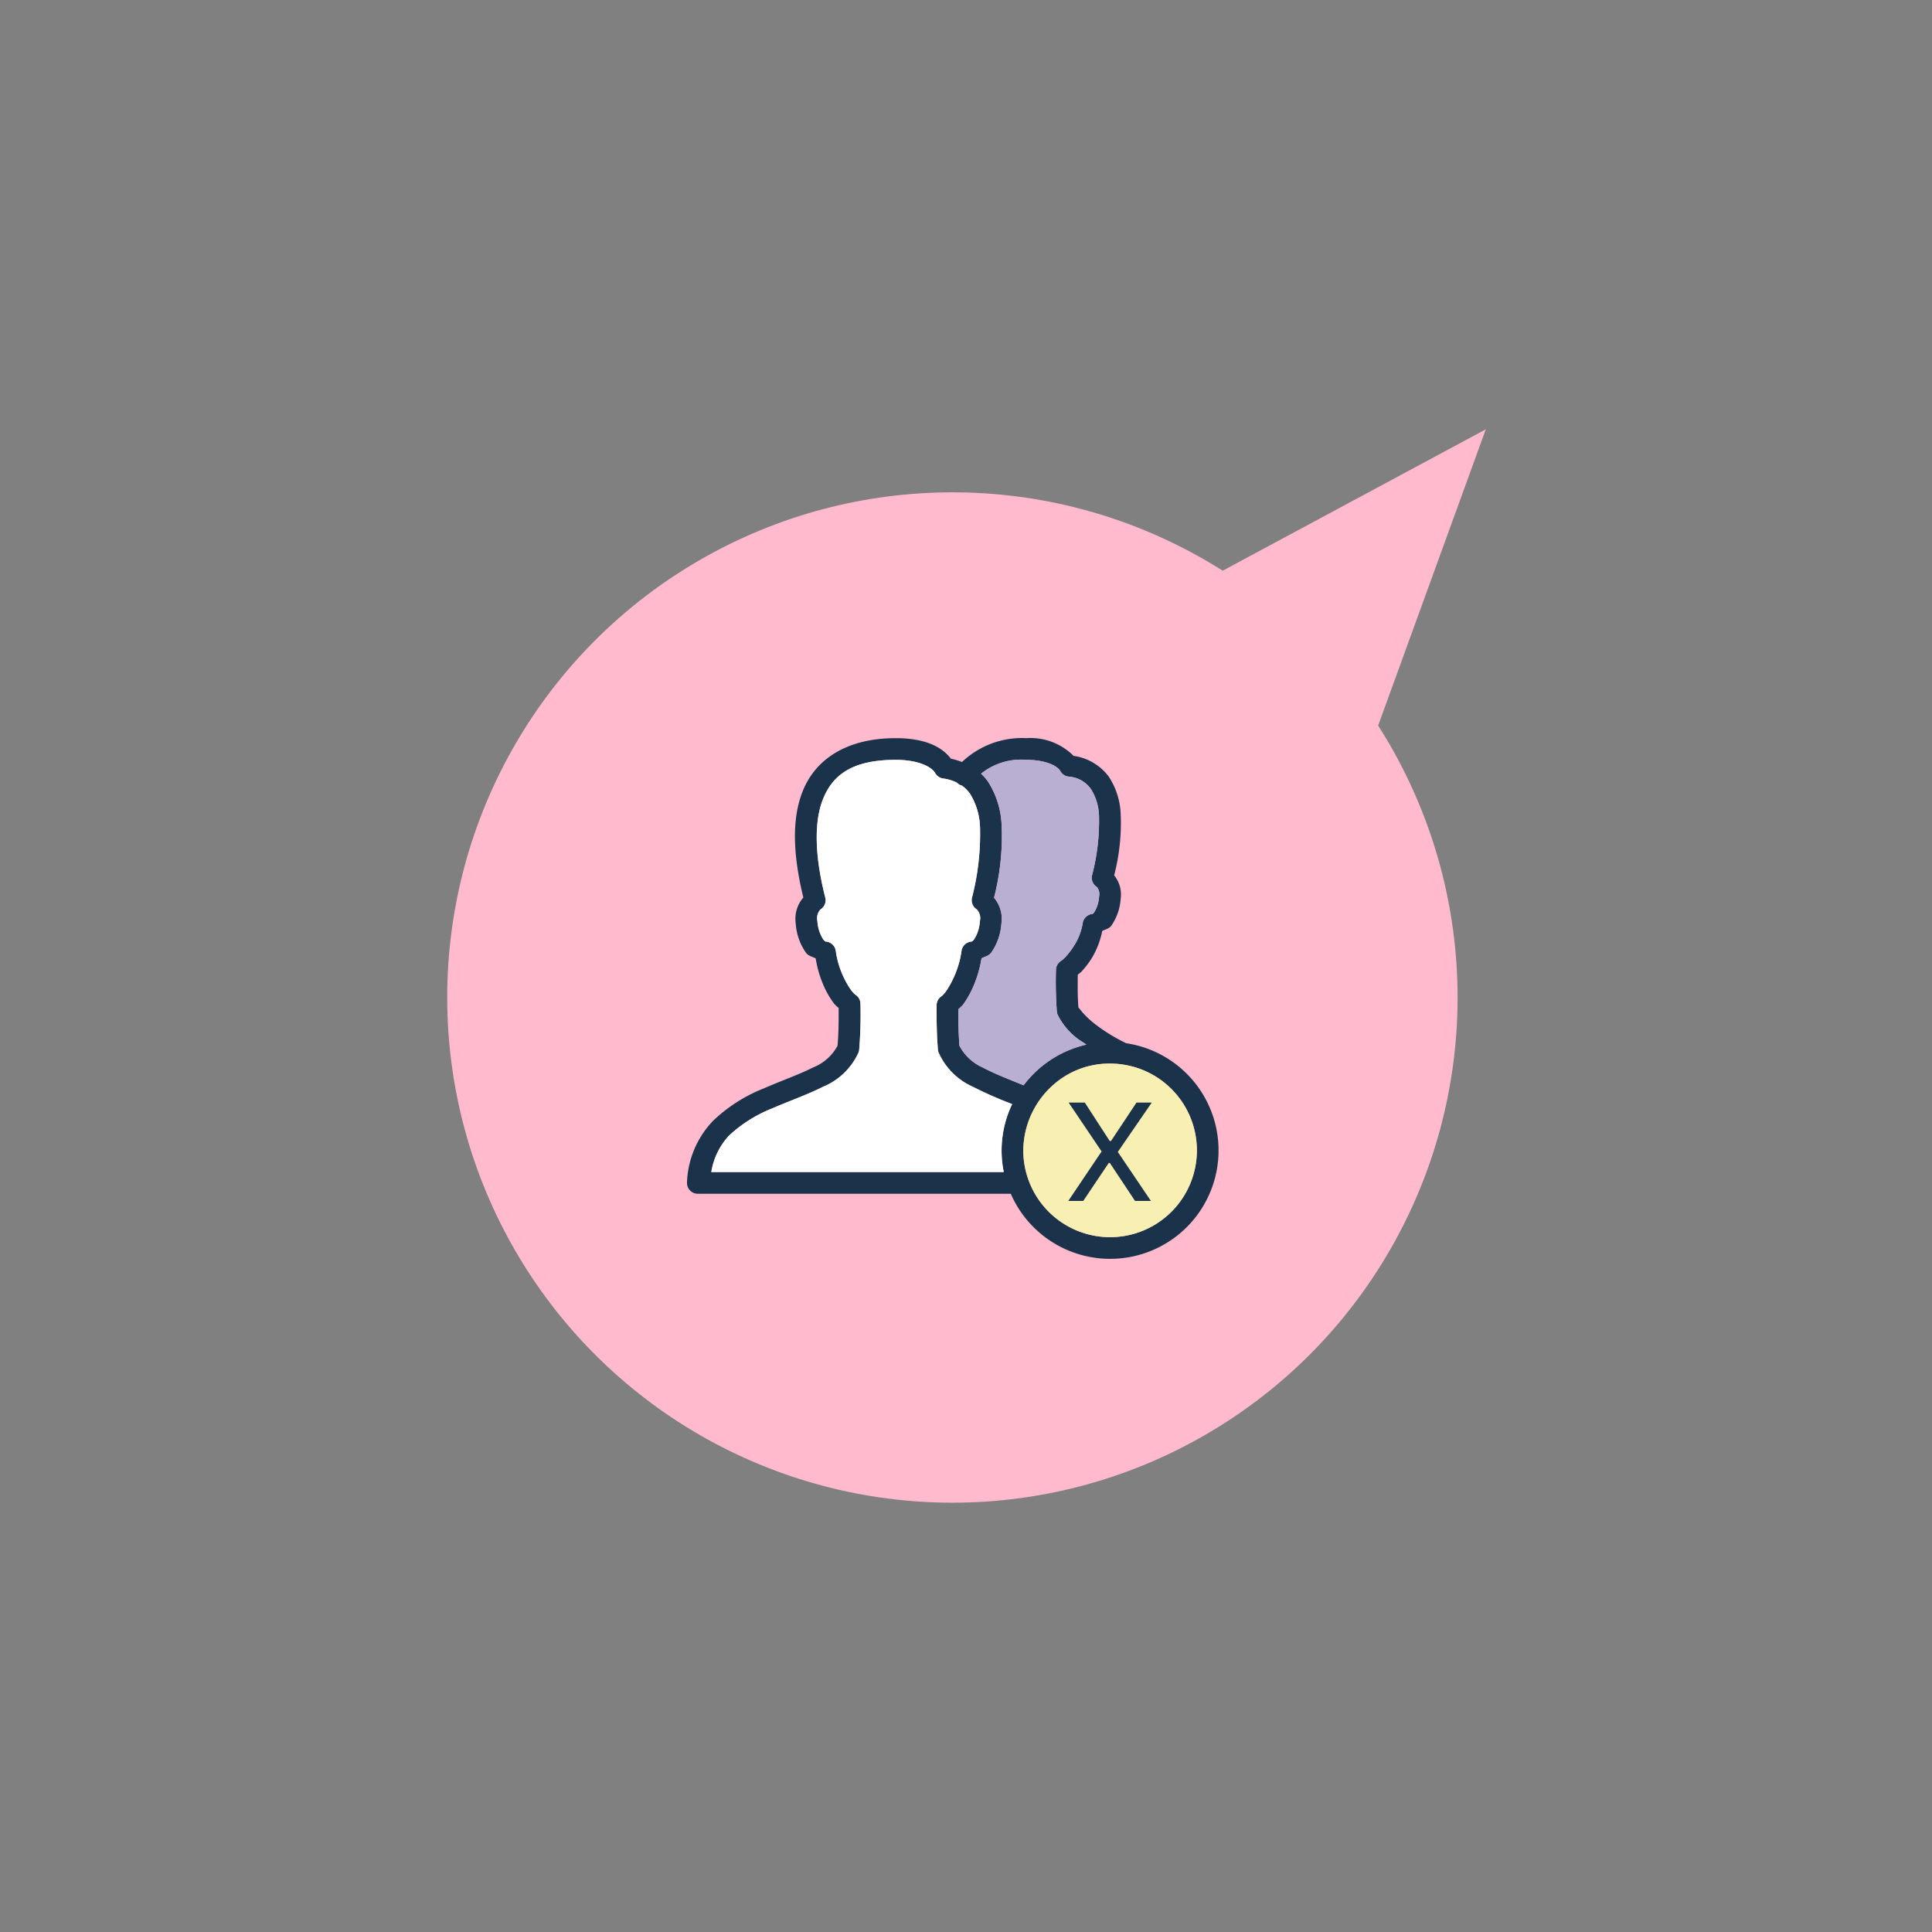
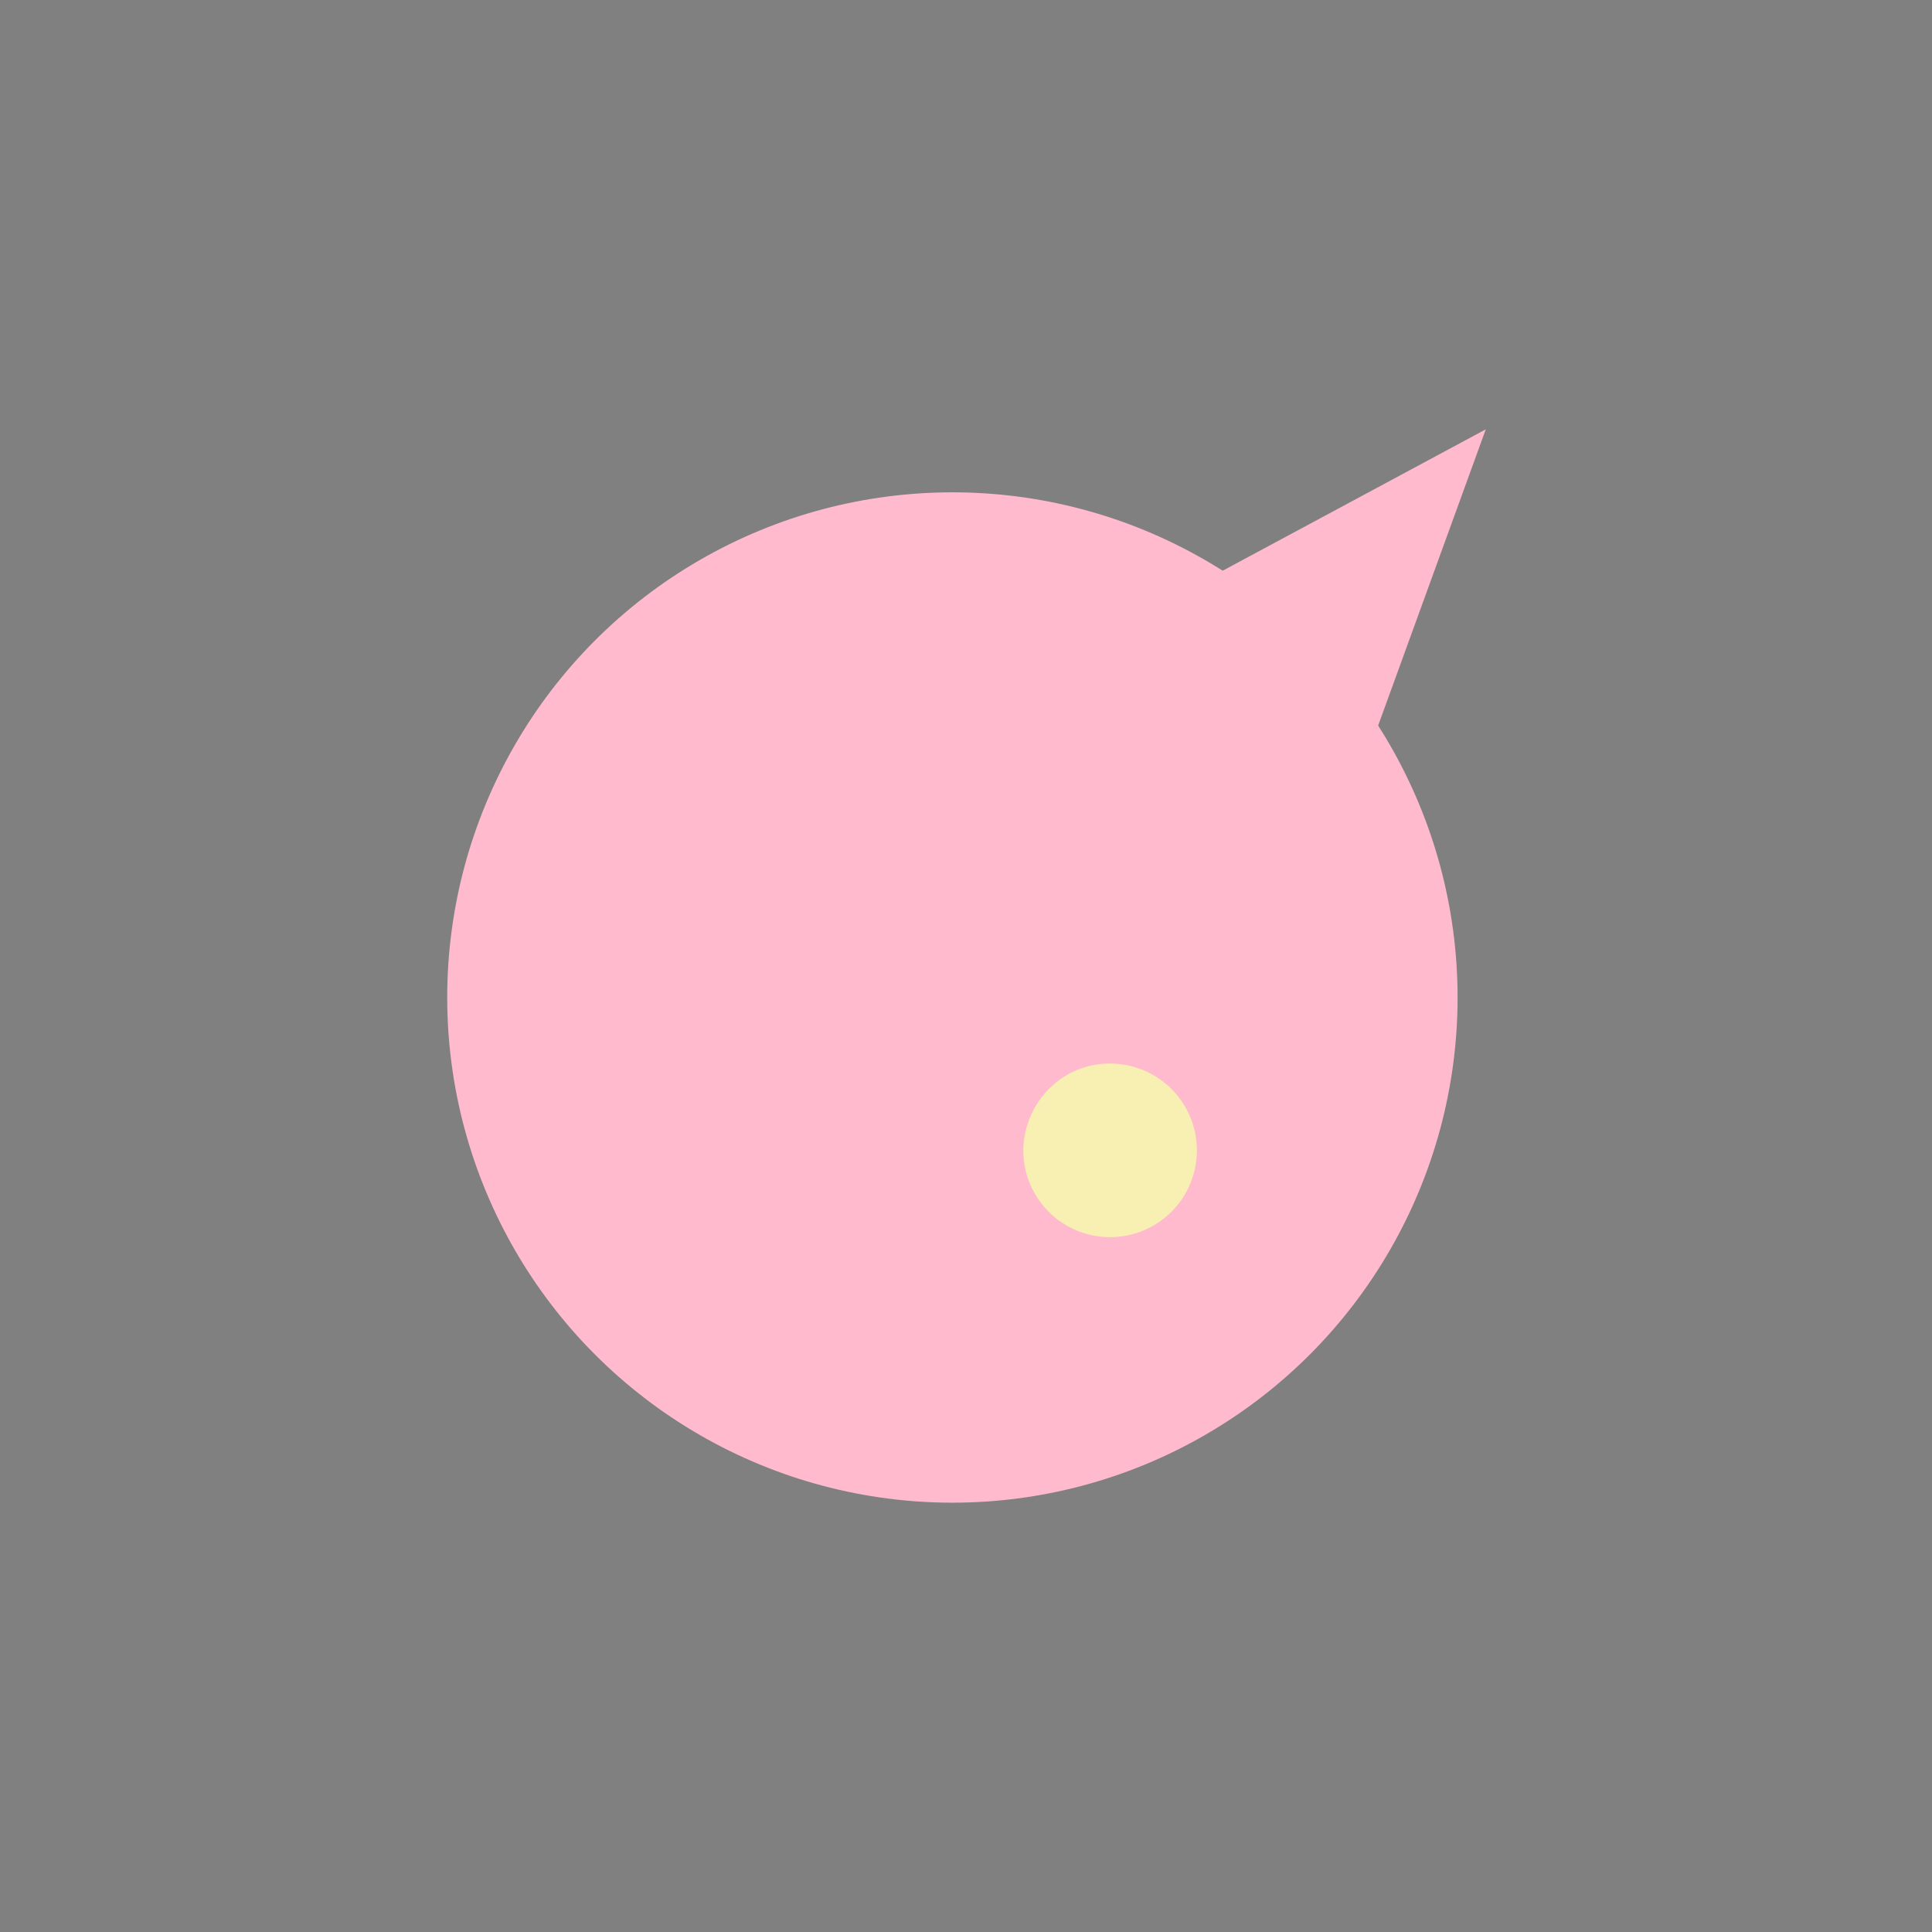
<svg xmlns="http://www.w3.org/2000/svg" width="540" height="540" viewBox="0 0 540 540">
  <rect x="0" y="0" width="540" height="540" fill="#808080" stroke="none" />
  <defs>
    <clipPath id="clip-LGBTIQ_MOD2_RSI">
      <rect width="540" height="540" />
    </clipPath>
  </defs>
  <g id="LGBTIQ_MOD2_RSI" data-name="LGBTIQ MOD2 – RSI" clip-path="url(#clip-LGBTIQ_MOD2_RSI)">
    <g id="Group_32982" data-name="Group 32982" transform="translate(125 120)">
      <g id="Group_22815" data-name="Group 22815" transform="translate(0 0)">
        <path id="Path_153594" data-name="Path 153594" d="M402.269,436l36.549-100.577-94.183,50.609Z" transform="translate(-148.536 -335.424)" fill="#ffbace" />
        <circle id="Ellipse_1926" data-name="Ellipse 1926" cx="141.2" cy="141.2" r="141.2" transform="translate(0 17.606)" fill="#ffbace" />
      </g>
      <g id="Group_31894" data-name="Group 31894" transform="translate(67.011 86.273)">
        <g id="office-who-we-are" transform="translate(0 0)">
          <g id="Group_16486" data-name="Group 16486">
            <g id="icons8-add_user_group" data-name="icons8-add user group">
-               <path id="Path_153595" data-name="Path 153595" d="M307.11,399.6c-13.669,0-22.368,5.831-25.958,14.657-3.427,8.431-2.532,18.975.106,29.895a9.066,9.066,0,0,0-2.122,7.277,16.123,16.123,0,0,0,2.846,8.133c.771.991,1.774,1.094,2.729,1.586a31.453,31.453,0,0,0,2.765,8.793,26.676,26.676,0,0,0,2.4,3.9,14.846,14.846,0,0,0,1.249,1.173c.022,4.548,0,6.632-.3,10.549a13.373,13.373,0,0,1-6.893,6.106c-3.777,1.914-8.7,3.639-13.687,5.81a43.86,43.86,0,0,0-14.124,8.984,26.229,26.229,0,0,0-7.377,17.275,3.032,3.032,0,0,0,2.848,3.2c.061,0,.122.005.184.005h87.465a30.3,30.3,0,1,0,32.242-42.077c-.071-.041-.144-.078-.219-.113a48.9,48.9,0,0,1-8.059-4.92,24.977,24.977,0,0,1-5.058-4.992c-.258-3.308-.2-5.987-.185-9.12.328-.3.713-.513,1.055-.882a26.58,26.58,0,0,0,2.636-3.388A23.331,23.331,0,0,0,364.8,453.5c.889-.466,1.842-.573,2.554-1.5a14.83,14.83,0,0,0,2.6-7.463,8.525,8.525,0,0,0-1.819-6.591,57.776,57.776,0,0,0,1.819-17.3,20.4,20.4,0,0,0-3.38-10.37,14.854,14.854,0,0,0-9.772-5.723,17.052,17.052,0,0,0-13.22-4.957,24.338,24.338,0,0,0-17.972,6.671,20.585,20.585,0,0,0-3.12-.938C319.352,401.161,313.6,399.6,307.11,399.6Zm0,6.064c5.992,0,9.938,1.82,11,3.7a3.032,3.032,0,0,0,2.232,1.515,12.427,12.427,0,0,1,3.8,1.131,3.012,3.012,0,0,0,1.446.858,9.777,9.777,0,0,1,2.321,2.357,18.9,18.9,0,0,1,2.73,9.12A70.746,70.746,0,0,1,328.4,444.2a3.035,3.035,0,0,0,1.362,3.276,3.521,3.521,0,0,1,.852,3.226h0a10.641,10.641,0,0,1-1.616,5.133c-.525.676-.777.621-.764.621a3.03,3.03,0,0,0-2.772,2.7,26.57,26.57,0,0,1-2.6,8.244A22.473,22.473,0,0,1,321,470.548c-.567.776-1.191,1.214-.875,1.037a3.033,3.033,0,0,0-1.611,2.678c0,4.385-.024,7.332.36,12.358a3.092,3.092,0,0,0,.174.82,18.877,18.877,0,0,0,9.606,9.606,110.881,110.881,0,0,0,10.979,4.832,30.022,30.022,0,0,0-2.35,19H255.535a19.5,19.5,0,0,1,4.933-10.174,38.633,38.633,0,0,1,12.229-7.677c4.687-2.049,9.651-3.75,13.992-5.952a18.681,18.681,0,0,0,10.007-9.642,3.008,3.008,0,0,0,.178-.818,121.594,121.594,0,0,0,.354-12.757,3.032,3.032,0,0,0-1.609-2.659c.254.136-.337-.279-.894-1.018a21.143,21.143,0,0,1-1.82-3,24.945,24.945,0,0,1-2.565-8.022,3.032,3.032,0,0,0-2.759-2.7s-.245.055-.77-.621a10.629,10.629,0,0,1-1.623-5.127h0a3.585,3.585,0,0,1,.859-3.227,3.033,3.033,0,0,0,1.343-3.335c-2.781-10.836-3.335-20.873-.606-27.593S295.006,405.66,307.11,405.66Zm36.469,0c5.278,0,8.656,1.613,9.522,3.163a3.029,3.029,0,0,0,2.245,1.516,8.3,8.3,0,0,1,6.282,3.466,14.817,14.817,0,0,1,2.271,7.32,59.722,59.722,0,0,1-1.949,16.819,3.029,3.029,0,0,0,1.355,3.257,3.089,3.089,0,0,1,.621,2.623,9.367,9.367,0,0,1-1.385,4.472c-.421.549-.559.443-.45.434a3.032,3.032,0,0,0-2.765,2.708,16.643,16.643,0,0,1-2.729,6.671,20.982,20.982,0,0,1-2.031,2.61c-.606.665-1.237,1.1-1.1,1.025a3.034,3.034,0,0,0-1.6,2.671A115.211,115.211,0,0,0,352.117,476a3.081,3.081,0,0,0,.167.771,18.691,18.691,0,0,0,7.278,7.928c.269.2.545.36.818.557a30.427,30.427,0,0,0-17.553,11.372c-4.151-1.689-8.168-3.236-11.307-4.922a13.524,13.524,0,0,1-6.629-6.14c-.284-3.96-.3-6.671-.3-10.2a15.5,15.5,0,0,0,1.293-1.237,28.12,28.12,0,0,0,2.392-4.027,32.946,32.946,0,0,0,2.789-8.966c.941-.491,1.947-.606,2.715-1.579a16.1,16.1,0,0,0,2.843-8.133,9.059,9.059,0,0,0-2.062-7.214,69.139,69.139,0,0,0,2.123-20.33,24.4,24.4,0,0,0-3.779-12.086,13.817,13.817,0,0,0-1.964-2.262A17.837,17.837,0,0,1,343.579,405.66ZM367,490.561a24.257,24.257,0,1,1-24.257,24.258,24.7,24.7,0,0,1,8.414-18.332A23.563,23.563,0,0,1,367,490.561Z" transform="translate(-248.737 -399.557)" fill="#1b324b" />
-             </g>
+               </g>
          </g>
        </g>
        <g id="Group_21428" data-name="Group 21428" transform="translate(94.004 91.001)">
          <path id="Path_153596" data-name="Path 153596" d="M342.151,466.508a24.257,24.257,0,1,1-24.257,24.258,24.7,24.7,0,0,1,8.414-18.333A23.568,23.568,0,0,1,342.151,466.508Z" transform="translate(-317.894 -466.507)" fill="#f8f0b3" />
        </g>
        <g id="Group_21429" data-name="Group 21429" transform="translate(106.58 101.898)">
-           <path id="Path_153597" data-name="Path 153597" d="M327.242,474.525l9.215,13.661-9.311,13.834h4.177l7.135-10.621h.3l7.048,10.621h4.437l-9.257-13.7,9.484-13.79H346.21l-7.135,10.746h-.35l-6.961-10.746Z" transform="translate(-327.147 -474.525)" fill="#1b324b" />
-         </g>
+           </g>
        <g id="Group_21430" data-name="Group 21430" transform="translate(6.799 6.1)">
-           <path id="Path_153598" data-name="Path 153598" d="M305.313,404.047c5.992,0,9.938,1.82,11,3.7a3.035,3.035,0,0,0,2.232,1.516,12.411,12.411,0,0,1,3.8,1.131,3.014,3.014,0,0,0,1.446.858,9.8,9.8,0,0,1,2.322,2.357,18.9,18.9,0,0,1,2.73,9.12,70.747,70.747,0,0,1-2.244,19.863,3.034,3.034,0,0,0,1.362,3.276,3.52,3.52,0,0,1,.852,3.225h0a10.647,10.647,0,0,1-1.616,5.134c-.525.676-.776.621-.764.621a3.03,3.03,0,0,0-2.771,2.7,26.577,26.577,0,0,1-2.6,8.244,22.447,22.447,0,0,1-1.862,3.144c-.567.776-1.191,1.214-.876,1.037a3.033,3.033,0,0,0-1.611,2.677c0,4.385-.025,7.332.36,12.358a3.1,3.1,0,0,0,.174.82,18.876,18.876,0,0,0,9.606,9.606,110.748,110.748,0,0,0,10.979,4.832,30.021,30.021,0,0,0-2.35,19H253.738a19.5,19.5,0,0,1,4.933-10.174,38.635,38.635,0,0,1,12.229-7.677c4.687-2.05,9.651-3.75,13.992-5.952a18.68,18.68,0,0,0,10.007-9.643,3,3,0,0,0,.178-.818,121.719,121.719,0,0,0,.355-12.757,3.033,3.033,0,0,0-1.609-2.659c.254.136-.337-.278-.894-1.018a21.127,21.127,0,0,1-1.82-3,24.954,24.954,0,0,1-2.565-8.023,3.031,3.031,0,0,0-2.759-2.7s-.245.055-.769-.621a10.633,10.633,0,0,1-1.623-5.127h0a3.586,3.586,0,0,1,.859-3.227,3.034,3.034,0,0,0,1.343-3.336c-2.781-10.836-3.336-20.872-.606-27.593S293.209,404.047,305.313,404.047Z" transform="translate(-253.738 -404.047)" fill="#fff" />
-         </g>
+           </g>
        <g id="Group_21431" data-name="Group 21431" transform="translate(75.852 6.043)">
-           <path id="Path_153599" data-name="Path 153599" d="M323.532,404.063c5.277,0,8.655,1.613,9.523,3.163a3.029,3.029,0,0,0,2.244,1.515,8.3,8.3,0,0,1,6.282,3.466,14.809,14.809,0,0,1,2.272,7.32,59.746,59.746,0,0,1-1.949,16.819,3.029,3.029,0,0,0,1.356,3.257,3.092,3.092,0,0,1,.621,2.623,9.38,9.38,0,0,1-1.385,4.472c-.422.549-.559.443-.45.433a3.032,3.032,0,0,0-2.765,2.708,16.647,16.647,0,0,1-2.729,6.671,21,21,0,0,1-2.031,2.609c-.606.665-1.237,1.1-1.1,1.025a3.034,3.034,0,0,0-1.6,2.671,115.156,115.156,0,0,0,.249,11.584,3.075,3.075,0,0,0,.167.771,18.692,18.692,0,0,0,7.277,7.928c.269.2.545.36.818.557a30.43,30.43,0,0,0-17.554,11.371c-4.151-1.689-8.167-3.236-11.306-4.922a13.524,13.524,0,0,1-6.629-6.14c-.284-3.959-.3-6.671-.3-10.2a15.519,15.519,0,0,0,1.293-1.237,28.137,28.137,0,0,0,2.392-4.028,32.964,32.964,0,0,0,2.789-8.966c.94-.491,1.946-.606,2.715-1.579a16.1,16.1,0,0,0,2.843-8.133,9.059,9.059,0,0,0-2.062-7.214,69.163,69.163,0,0,0,2.124-20.33,24.406,24.406,0,0,0-3.779-12.087,13.838,13.838,0,0,0-1.964-2.262A17.839,17.839,0,0,1,323.532,404.063Z" transform="translate(-304.54 -404.003)" fill="#b9afd3" />
-         </g>
+           </g>
      </g>
    </g>
  </g>
</svg>